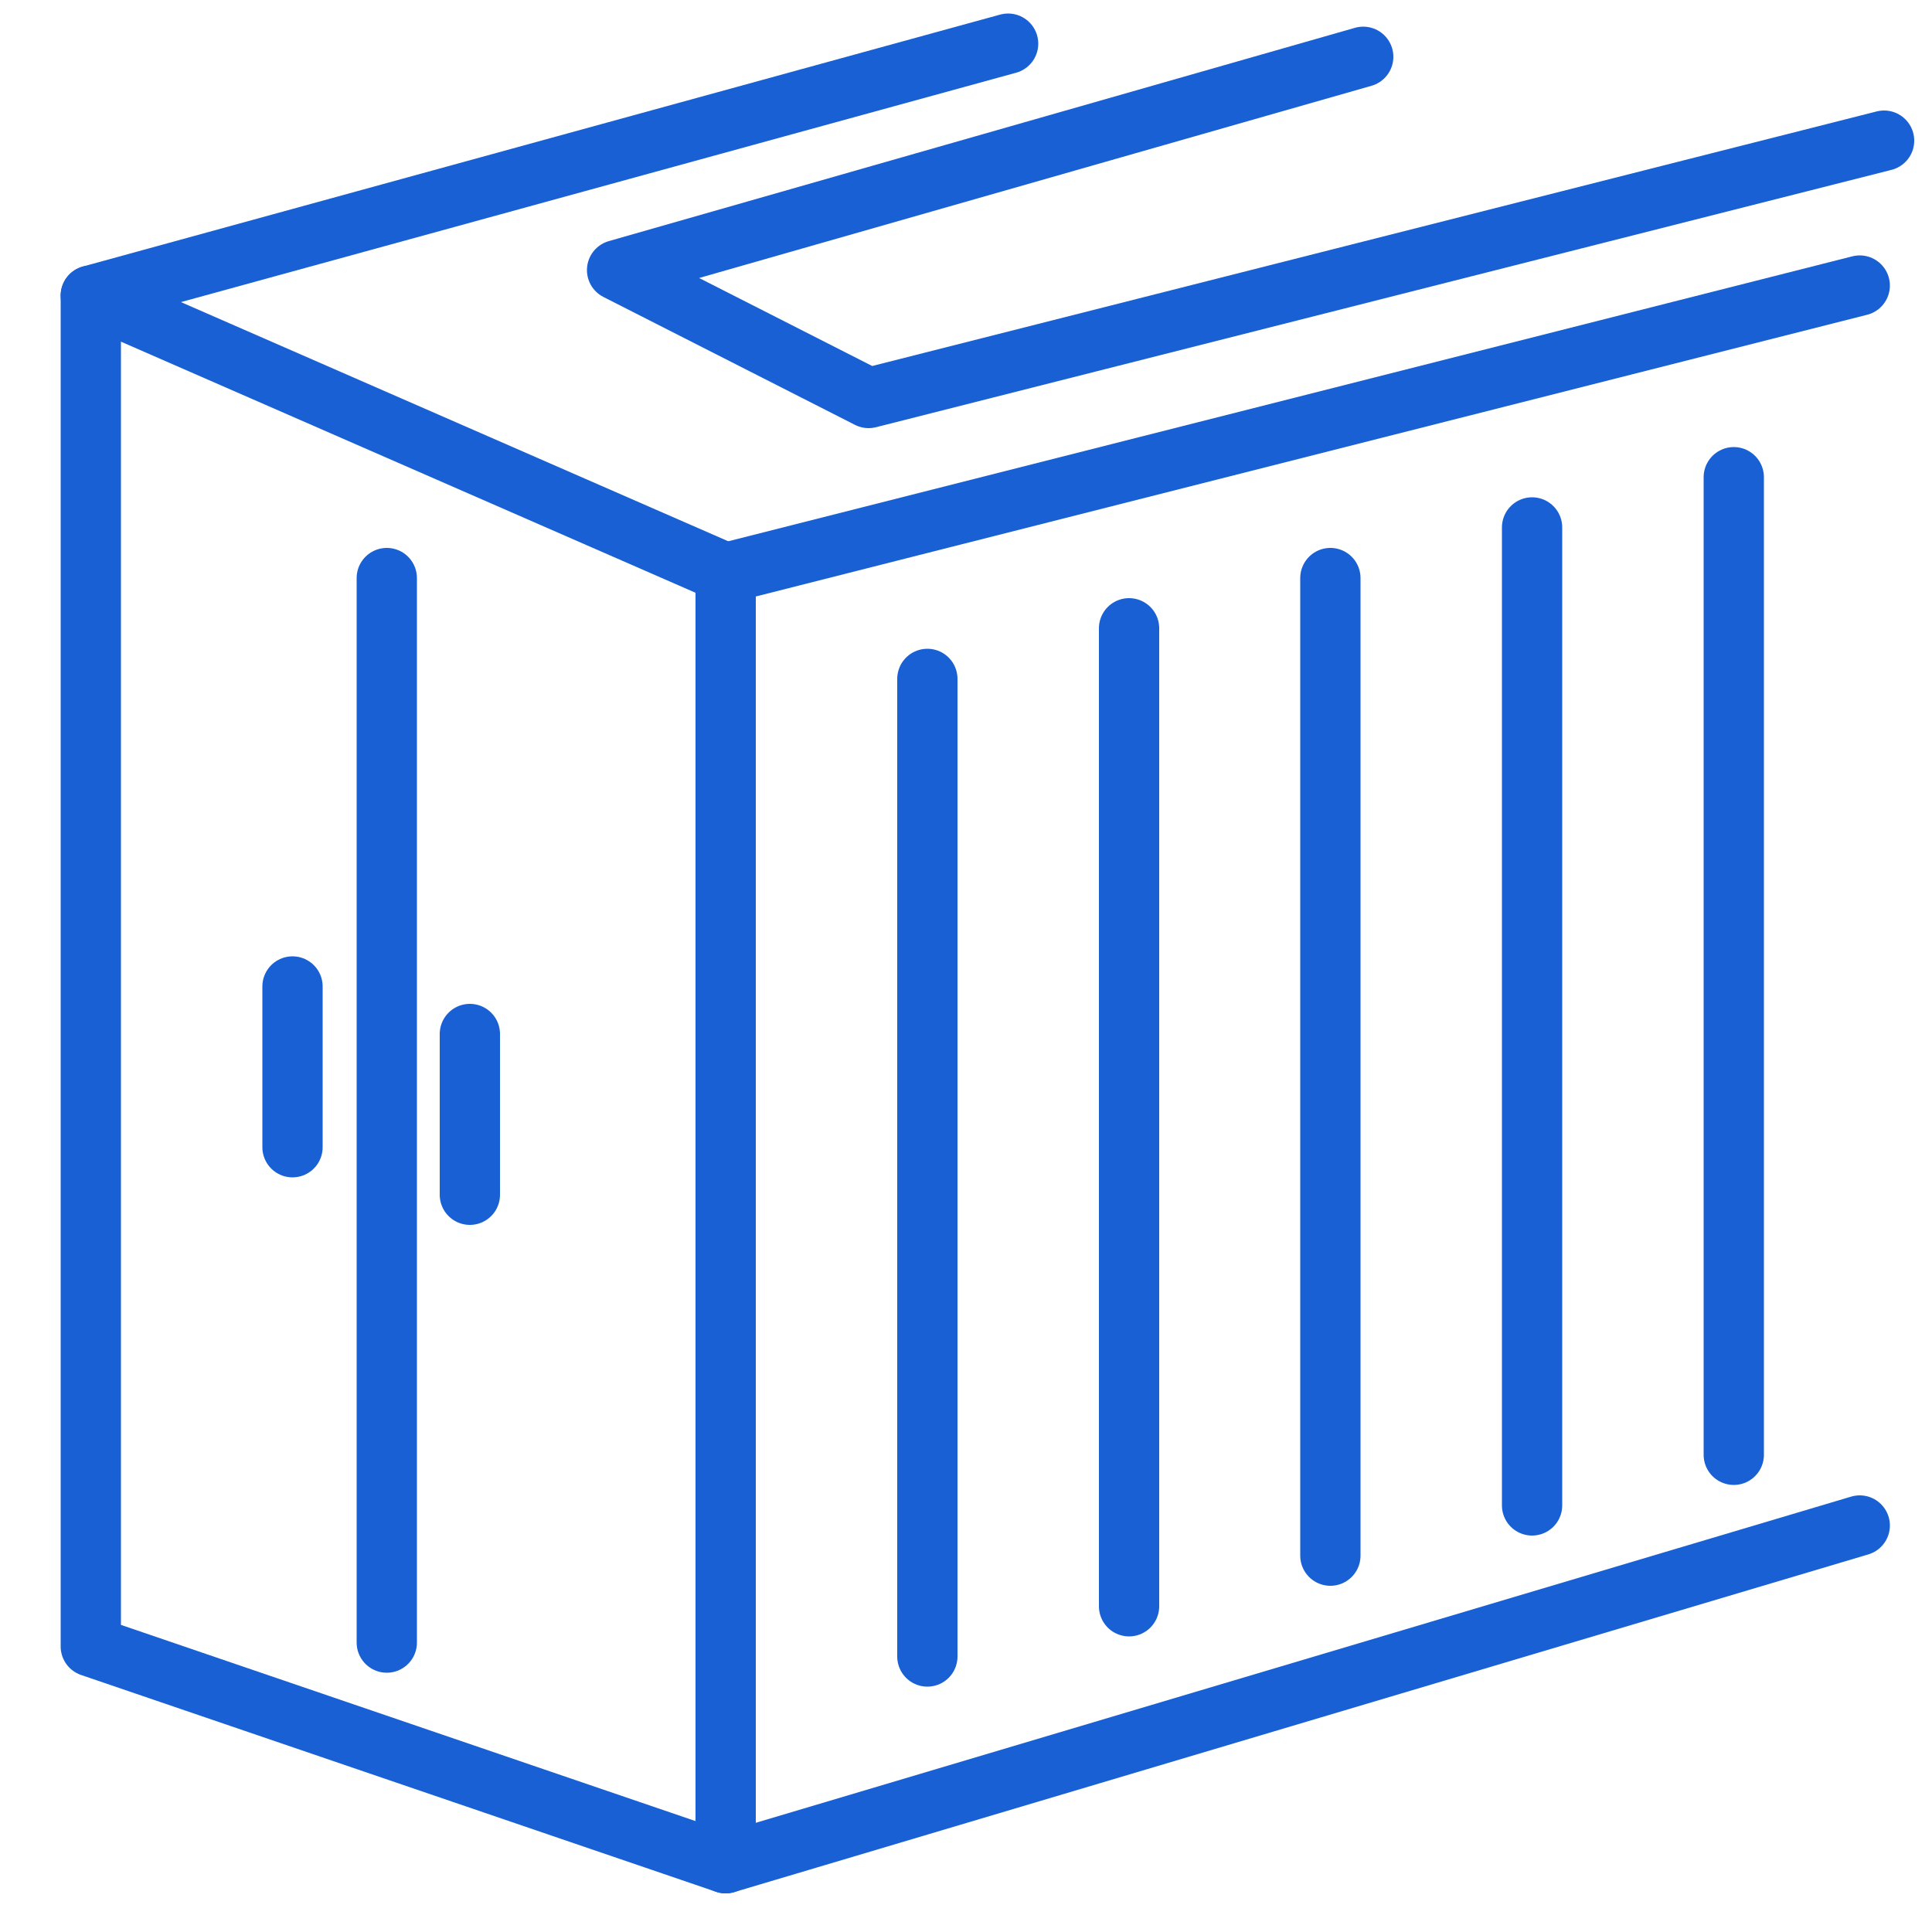
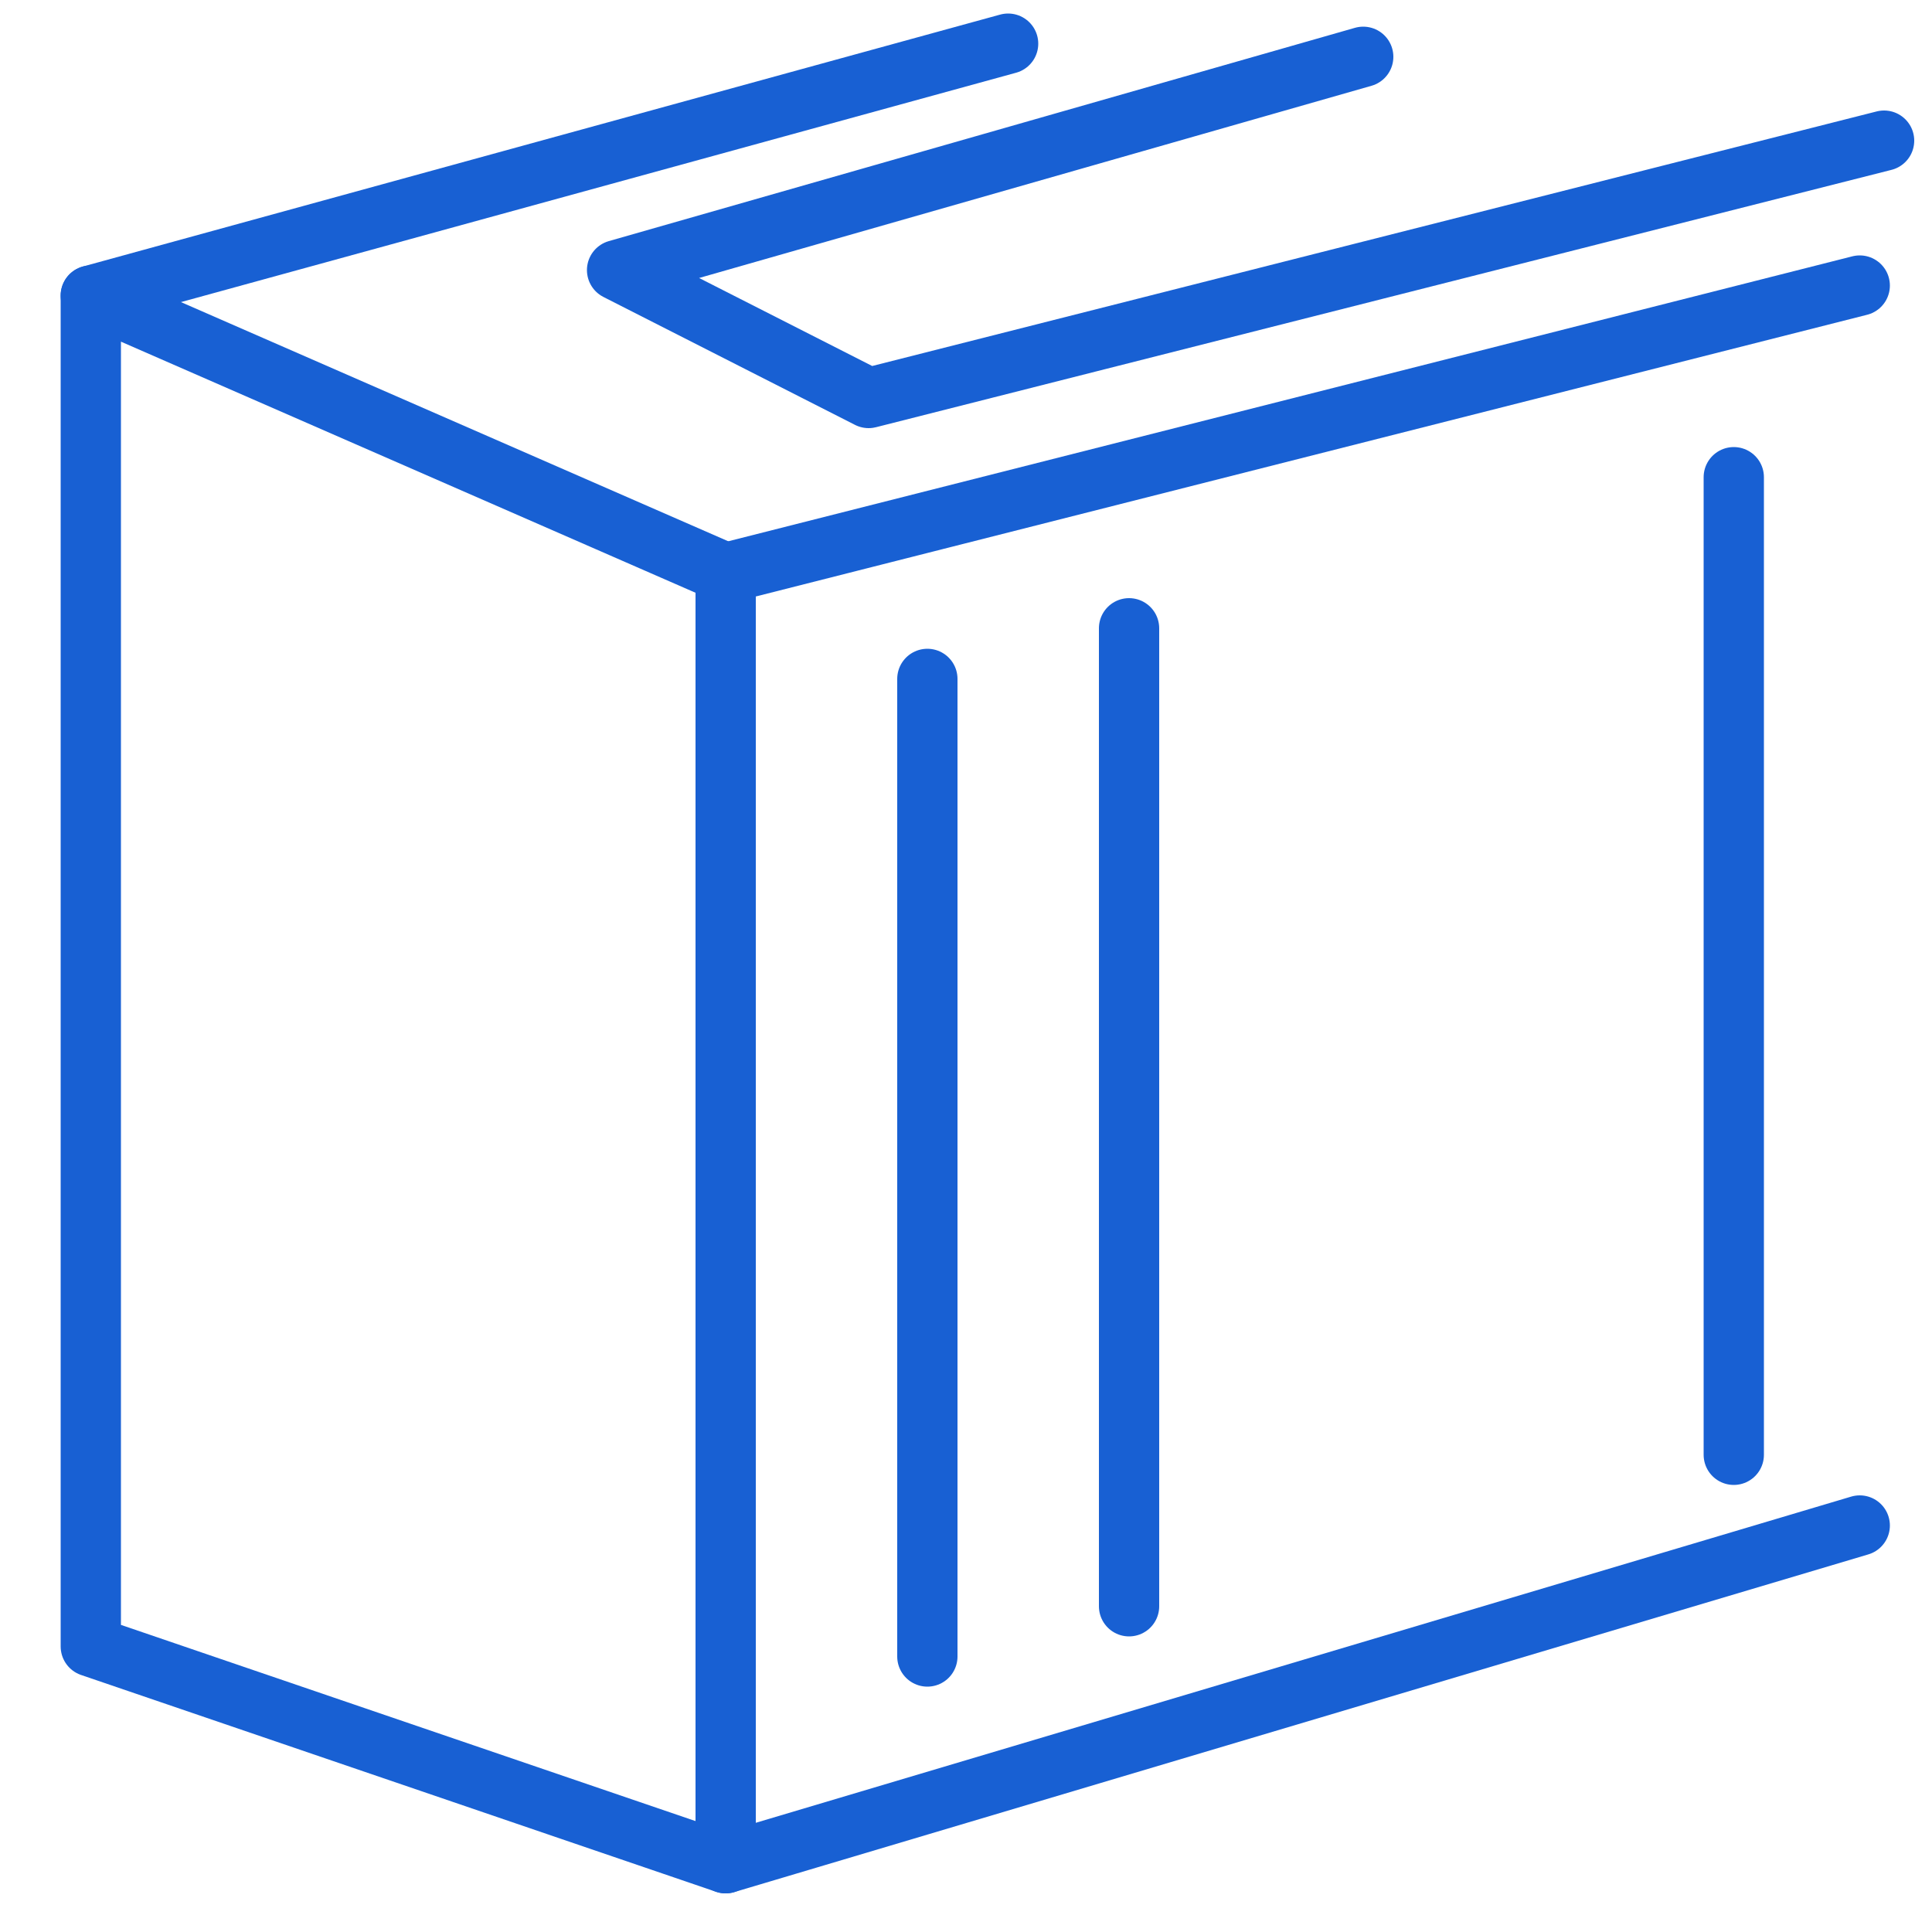
<svg xmlns="http://www.w3.org/2000/svg" id="Layer_1" data-name="Layer 1" viewBox="0 0 50 50">
  <defs>
    <style>
      .cls-1 {
        fill: none;
        stroke: #1860d3;
        stroke-linecap: round;
        stroke-linejoin: round;
        stroke-width: 1.56px;
      }
    </style>
  </defs>
  <polyline class="cls-1" points="48.13 39.48 18.78 48.22 18.78 14.83 48.13 7.39" />
  <polyline class="cls-1" points="18.78 14.83 2.35 7.65 2.35 42.61 18.78 48.22" />
  <line class="cls-1" x1="2.35" y1="7.65" x2="26.09" y2="1.13" />
  <line class="cls-1" x1="24" y1="17.57" x2="24" y2="42.87" />
  <line class="cls-1" x1="29.22" y1="16.26" x2="29.22" y2="41.57" />
-   <line class="cls-1" x1="34.43" y1="14.96" x2="34.43" y2="40.26" />
-   <line class="cls-1" x1="39.65" y1="13.65" x2="39.65" y2="38.96" />
  <line class="cls-1" x1="44.87" y1="12.35" x2="44.87" y2="37.65" />
  <polyline class="cls-1" points="48.76 3.64 22.48 10.3 15.97 6.99 35.28 1.47" />
-   <line class="cls-1" x1="10.01" y1="14.96" x2="10.01" y2="42.51" />
-   <line class="cls-1" x1="12.16" y1="26.76" x2="12.16" y2="30.92" />
-   <line class="cls-1" x1="7.57" y1="25.53" x2="7.57" y2="29.69" />
</svg>